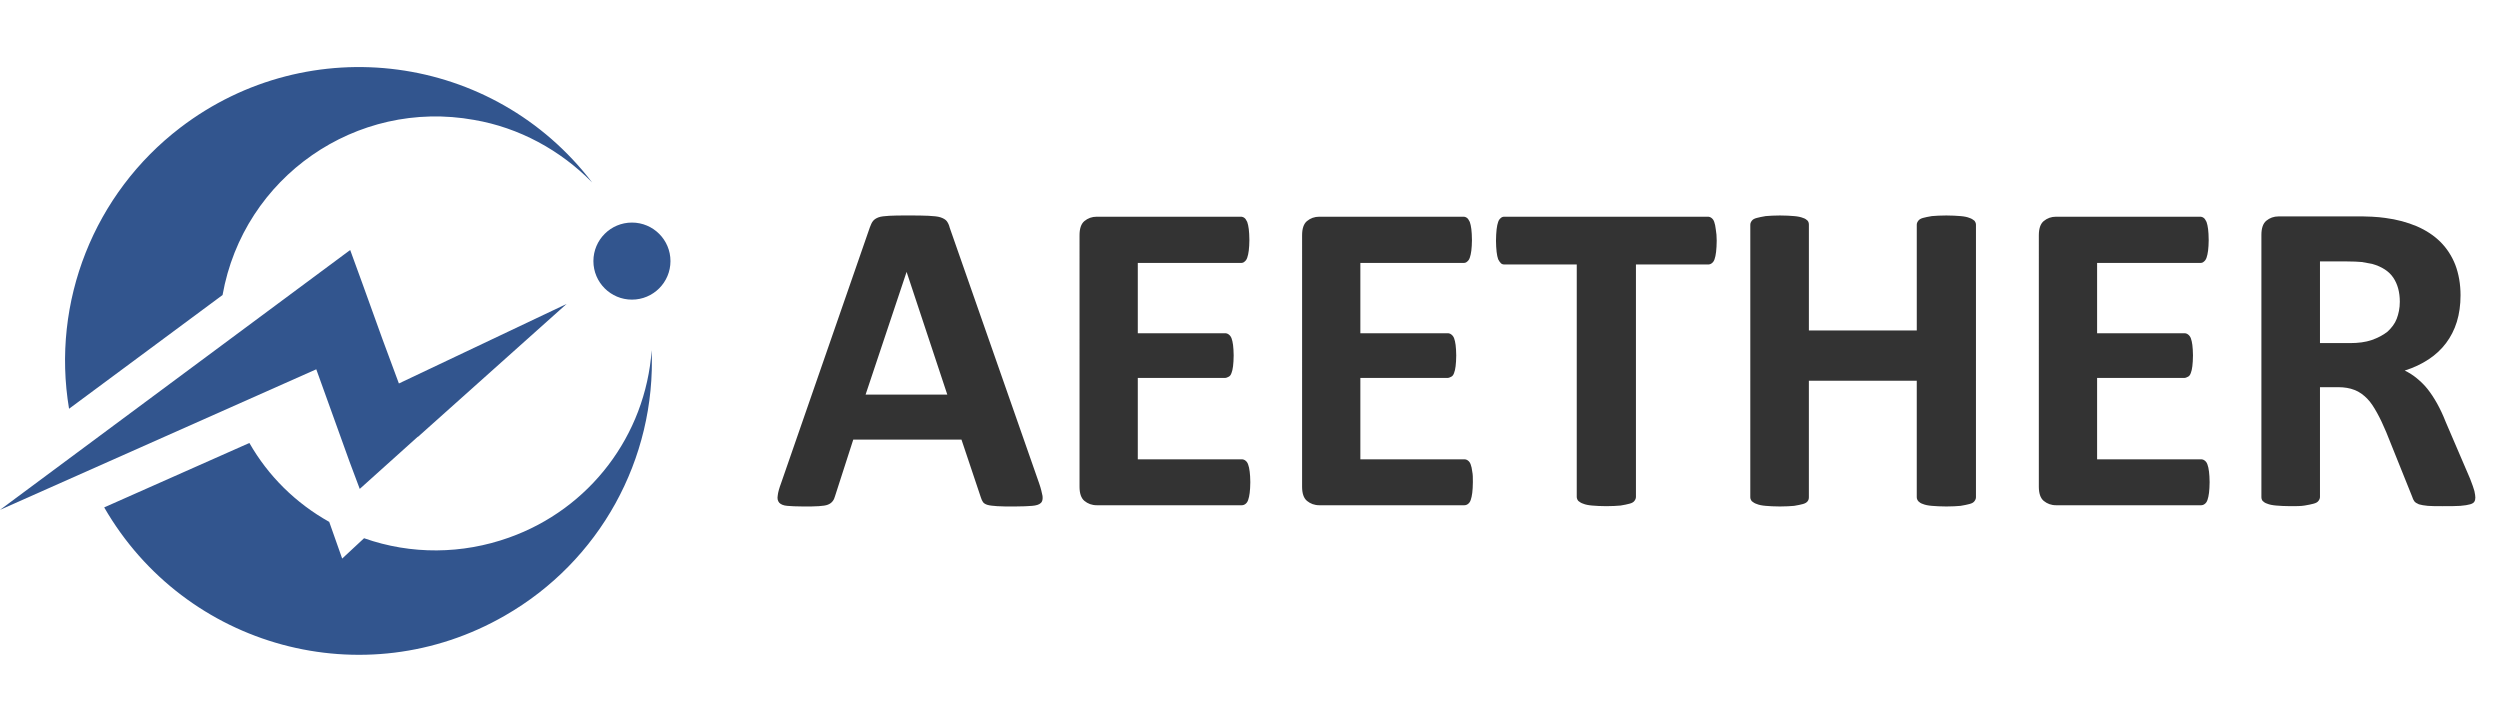
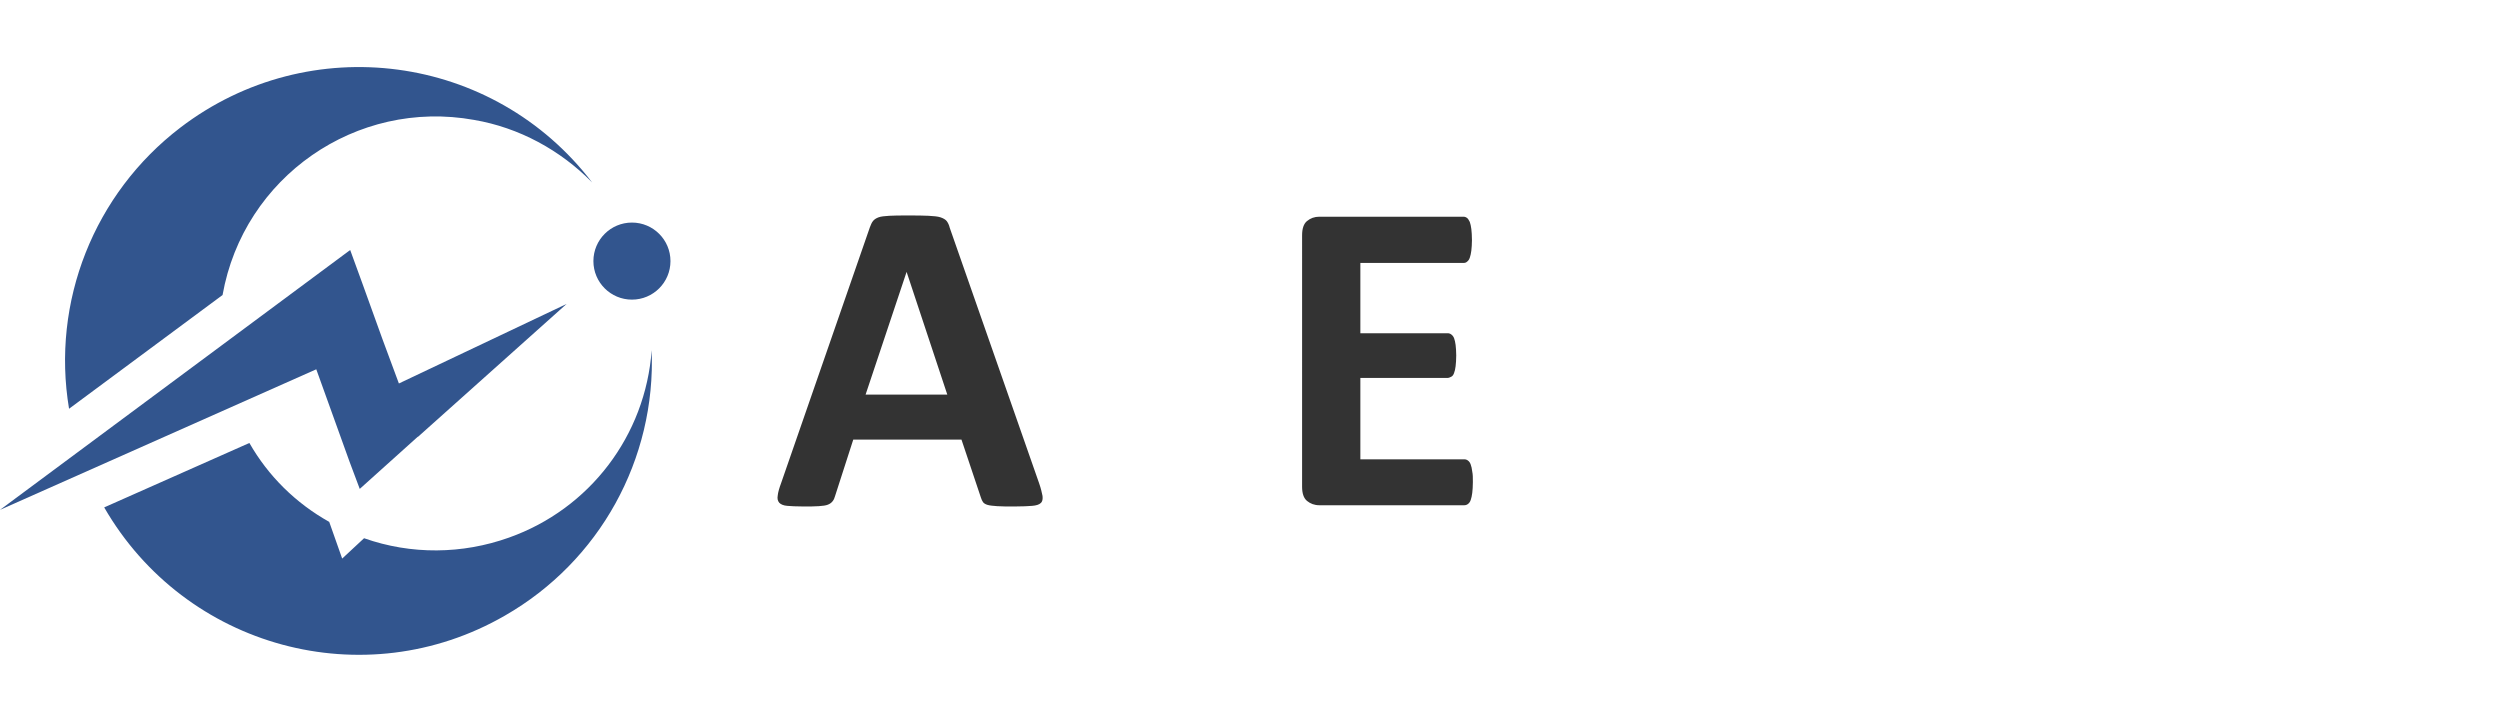
<svg xmlns="http://www.w3.org/2000/svg" version="1.1" id="图层_1" x="0px" y="0px" viewBox="0 0 811 234.2" style="enable-background:new 0 0 811 234.2;" xml:space="preserve">
  <style type="text/css">
	.st0{fill:#32558E;}
	.st1{fill:#333333;}
</style>
  <g>
    <g>
      <polygon class="st0" points="135.5,141.7 116.7,158.6 113.4,149.8 113.4,149.8 102.6,119.8 0,165.4 113.6,81.1 117.5,91.8     124.1,110.1 129.4,124.4 183.8,98.6 135.6,141.7 135.6,141.7   " />
      <path class="st0" d="M72.2,95.7C79,57.4,115.6,32,153.8,38.9c14.6,2.5,28,9.8,38.3,20.3c-32-41.9-91.7-49.8-133.6-17.8    c-28,21.4-41.9,56.5-36.1,91.2L72.2,95.7z" />
      <path class="st0" d="M165.1,174.4c-15.1,5.4-31.7,5.6-47,0.2l-7.1,6.6l-4.2-11.9c-10.9-6.1-19.8-14.9-25.9-25.6l-47.1,20.9    c26.3,45.6,84.4,61.4,130,35.1c30.7-17.6,49-50.7,47.6-86.1C209.4,141.3,191.3,165.1,165.1,174.4z" />
      <circle class="st0" cx="205" cy="84.7" r="12.5" />
    </g>
    <g>
      <path class="st1" d="M337.1,156.8c0.6,1.7,0.9,3.1,1.1,4.1c0.1,1,0,1.8-0.6,2.3c-0.5,0.5-1.5,0.8-2.8,0.9    c-1.3,0.1-3.2,0.2-5.6,0.2c-2.5,0-4.4,0-5.7-0.1c-1.4-0.1-2.4-0.2-3.1-0.4s-1.2-0.5-1.5-0.9s-0.5-0.9-0.7-1.5l-6.3-18.8h-35.1    l-5.9,18.3c-0.2,0.7-0.4,1.2-0.8,1.7s-0.8,0.8-1.5,1.1s-1.7,0.4-3,0.5s-3,0.1-5,0.1c-2.2,0-4-0.1-5.2-0.2c-1.3-0.1-2.1-0.5-2.6-1    c-0.5-0.6-0.7-1.3-0.5-2.4c0.1-1,0.5-2.4,1.1-4l28.8-83c0.3-0.8,0.6-1.5,1-2s1-0.9,1.8-1.2c0.8-0.3,2-0.4,3.5-0.5s3.5-0.1,5.9-0.1    c2.8,0,5.1,0,6.8,0.1c1.7,0.1,3,0.2,3.9,0.5s1.6,0.7,2,1.2s0.8,1.3,1,2.2L337.1,156.8z M294.1,88.2L294.1,88.2L280.8,128h26.5    L294.1,88.2z" />
-       <path class="st1" d="M405.6,156.4c0,1.4-0.1,2.6-0.2,3.5s-0.3,1.7-0.5,2.3s-0.5,1-0.9,1.3s-0.8,0.4-1.2,0.4h-47    c-1.6,0-2.9-0.5-4-1.4s-1.6-2.5-1.6-4.6V76.3c0-2.1,0.5-3.7,1.6-4.6s2.4-1.4,4-1.4h46.7c0.4,0,0.8,0.1,1.2,0.4    c0.3,0.2,0.6,0.7,0.9,1.3c0.2,0.6,0.4,1.4,0.5,2.3s0.2,2.1,0.2,3.6c0,1.3-0.1,2.5-0.2,3.4s-0.3,1.7-0.5,2.3    c-0.2,0.6-0.5,1-0.9,1.3c-0.3,0.3-0.7,0.4-1.2,0.4h-33.4v22.8h28.3c0.4,0,0.8,0.1,1.2,0.4c0.4,0.3,0.7,0.7,0.9,1.2    c0.2,0.6,0.4,1.3,0.5,2.2s0.2,2.1,0.2,3.4c0,1.4-0.1,2.6-0.2,3.5s-0.3,1.7-0.5,2.2c-0.2,0.6-0.5,1-0.9,1.2s-0.8,0.4-1.2,0.4h-28.3    V149h33.7c0.4,0,0.8,0.1,1.2,0.4c0.4,0.3,0.7,0.7,0.9,1.3c0.2,0.6,0.4,1.3,0.5,2.3C405.5,153.9,405.6,155,405.6,156.4z" />
      <path class="st1" d="M477.8,156.4c0,1.4-0.1,2.6-0.2,3.5s-0.3,1.7-0.5,2.3s-0.5,1-0.9,1.3s-0.8,0.4-1.2,0.4h-47    c-1.6,0-2.9-0.5-4-1.4s-1.6-2.5-1.6-4.6V76.3c0-2.1,0.5-3.7,1.6-4.6s2.4-1.4,4-1.4h46.7c0.4,0,0.8,0.1,1.2,0.4    c0.3,0.2,0.6,0.7,0.9,1.3c0.2,0.6,0.4,1.4,0.5,2.3s0.2,2.1,0.2,3.6c0,1.3-0.1,2.5-0.2,3.4s-0.3,1.7-0.5,2.3    c-0.2,0.6-0.5,1-0.9,1.3c-0.3,0.3-0.7,0.4-1.2,0.4h-33.4v22.8h28.3c0.4,0,0.8,0.1,1.2,0.4c0.4,0.3,0.7,0.7,0.9,1.2    c0.2,0.6,0.4,1.3,0.5,2.2s0.2,2.1,0.2,3.4c0,1.4-0.1,2.6-0.2,3.5s-0.3,1.7-0.5,2.2c-0.2,0.6-0.5,1-0.9,1.2s-0.8,0.4-1.2,0.4h-28.3    V149H475c0.4,0,0.8,0.1,1.2,0.4c0.4,0.3,0.7,0.7,0.9,1.3s0.4,1.3,0.5,2.3C477.8,153.9,477.8,155,477.8,156.4z" />
-       <path class="st1" d="M556.9,78.1c0,1.4-0.1,2.6-0.2,3.6c-0.1,1-0.3,1.8-0.5,2.4s-0.5,1-0.9,1.3s-0.8,0.4-1.2,0.4h-23.4v75.4    c0,0.5-0.2,0.9-0.5,1.3c-0.3,0.4-0.8,0.7-1.6,0.9c-0.7,0.2-1.7,0.4-2.9,0.6c-1.2,0.1-2.8,0.2-4.6,0.2s-3.4-0.1-4.6-0.2    c-1.2-0.1-2.2-0.3-2.9-0.6c-0.7-0.2-1.2-0.6-1.6-0.9c-0.3-0.4-0.5-0.8-0.5-1.3V85.8h-23.4c-0.5,0-0.9-0.1-1.2-0.4    s-0.6-0.7-0.9-1.3c-0.2-0.6-0.4-1.4-0.5-2.4s-0.2-2.2-0.2-3.6s0.1-2.7,0.2-3.7s0.3-1.8,0.5-2.4s0.5-1,0.9-1.3    c0.3-0.3,0.7-0.4,1.2-0.4H554c0.4,0,0.8,0.1,1.2,0.4s0.7,0.7,0.9,1.3c0.2,0.6,0.4,1.4,0.5,2.4C556.8,75.5,556.9,76.7,556.9,78.1z" />
-       <path class="st1" d="M641,161.3c0,0.5-0.2,0.9-0.5,1.3c-0.3,0.4-0.8,0.7-1.6,0.9c-0.7,0.2-1.7,0.4-2.9,0.6    c-1.2,0.1-2.7,0.2-4.6,0.2c-1.9,0-3.4-0.1-4.7-0.2c-1.2-0.1-2.2-0.3-2.9-0.6c-0.7-0.2-1.2-0.6-1.5-0.9c-0.3-0.4-0.5-0.8-0.5-1.3    v-37.8h-35v37.8c0,0.5-0.1,0.9-0.4,1.3c-0.3,0.4-0.8,0.7-1.5,0.9s-1.7,0.4-2.9,0.6c-1.2,0.1-2.7,0.2-4.6,0.2    c-1.8,0-3.4-0.1-4.6-0.2c-1.2-0.1-2.2-0.3-2.9-0.6c-0.7-0.2-1.2-0.6-1.6-0.9c-0.3-0.4-0.5-0.8-0.5-1.3V72.9c0-0.5,0.2-0.9,0.5-1.3    s0.8-0.7,1.6-0.9c0.7-0.2,1.7-0.4,2.9-0.6c1.2-0.1,2.8-0.2,4.6-0.2c1.9,0,3.4,0.1,4.6,0.2c1.2,0.1,2.2,0.3,2.9,0.6    c0.7,0.2,1.2,0.6,1.5,0.9c0.3,0.4,0.4,0.8,0.4,1.3v34.3h35V72.9c0-0.5,0.2-0.9,0.5-1.3s0.8-0.7,1.5-0.9c0.7-0.2,1.7-0.4,2.9-0.6    c1.2-0.1,2.8-0.2,4.7-0.2c1.8,0,3.3,0.1,4.6,0.2c1.2,0.1,2.2,0.3,2.9,0.6c0.7,0.2,1.2,0.6,1.6,0.9c0.3,0.4,0.5,0.8,0.5,1.3V161.3z    " />
-       <path class="st1" d="M716.8,156.4c0,1.4-0.1,2.6-0.2,3.5c-0.1,0.9-0.3,1.7-0.5,2.3s-0.5,1-0.9,1.3s-0.8,0.4-1.2,0.4h-47    c-1.6,0-2.9-0.5-4-1.4s-1.6-2.5-1.6-4.6V76.3c0-2.1,0.5-3.7,1.6-4.6s2.4-1.4,4-1.4h46.7c0.4,0,0.8,0.1,1.2,0.4    c0.3,0.2,0.6,0.7,0.9,1.3c0.2,0.6,0.4,1.4,0.5,2.3s0.2,2.1,0.2,3.6c0,1.3-0.1,2.5-0.2,3.4c-0.1,0.9-0.3,1.7-0.5,2.3    c-0.2,0.6-0.5,1-0.9,1.3c-0.3,0.3-0.7,0.4-1.2,0.4h-33.4v22.8h28.3c0.4,0,0.8,0.1,1.2,0.4c0.4,0.3,0.7,0.7,0.9,1.2    c0.2,0.6,0.4,1.3,0.5,2.2s0.2,2.1,0.2,3.4c0,1.4-0.1,2.6-0.2,3.5c-0.1,0.9-0.3,1.7-0.5,2.2c-0.2,0.6-0.5,1-0.9,1.2    s-0.8,0.4-1.2,0.4h-28.3V149H714c0.4,0,0.8,0.1,1.2,0.4c0.4,0.3,0.7,0.7,0.9,1.3s0.4,1.3,0.5,2.3    C716.7,153.9,716.8,155,716.8,156.4z" />
-       <path class="st1" d="M803,161.4c0,0.5-0.1,1-0.3,1.3c-0.2,0.4-0.7,0.7-1.4,0.9s-1.8,0.4-3.2,0.5s-3.3,0.1-5.7,0.1    c-2,0-3.6,0-4.8-0.1s-2.2-0.3-2.9-0.5c-0.7-0.3-1.2-0.6-1.5-1s-0.5-0.9-0.7-1.5l-8.4-20.9c-1-2.4-2-4.5-3-6.3s-2-3.4-3.2-4.6    c-1.2-1.2-2.5-2.2-4.1-2.8c-1.5-0.6-3.3-0.9-5.3-0.9h-5.9v35.6c0,0.5-0.2,0.9-0.5,1.3c-0.3,0.4-0.8,0.7-1.6,0.9    c-0.7,0.2-1.7,0.4-2.9,0.6s-2.7,0.2-4.6,0.2c-1.8,0-3.4-0.1-4.6-0.2c-1.2-0.1-2.2-0.3-2.9-0.6c-0.7-0.2-1.2-0.6-1.5-0.9    c-0.3-0.4-0.4-0.8-0.4-1.3v-85c0-2.1,0.5-3.7,1.6-4.6s2.4-1.4,4-1.4h24.2c2.5,0,4.5,0,6.1,0.1s3,0.2,4.3,0.4    c3.8,0.5,7.1,1.4,10.2,2.7c3,1.3,5.6,3,7.7,5.1c2.1,2.1,3.7,4.6,4.8,7.4c1.1,2.9,1.7,6.2,1.7,9.9c0,3.1-0.4,6-1.2,8.6    s-2,4.9-3.5,6.9s-3.4,3.8-5.7,5.3s-4.8,2.7-7.7,3.6c1.4,0.7,2.7,1.5,3.9,2.5s2.4,2.1,3.5,3.5s2.1,2.9,3.1,4.7s1.9,3.7,2.8,6    l7.9,18.4c0.7,1.8,1.2,3.2,1.4,4C802.9,160.3,803,160.9,803,161.4z M778.5,97.9c0-3.1-0.7-5.7-2.1-7.8c-1.4-2.1-3.7-3.6-6.9-4.5    c-1-0.2-2.1-0.4-3.3-0.6c-1.2-0.1-2.9-0.2-5.1-0.2h-8.5v26.5h9.7c2.7,0,5.1-0.3,7.1-1s3.7-1.6,5.1-2.7c1.3-1.2,2.4-2.6,3-4.2    C778.1,101.8,778.5,100,778.5,97.9z" />
    </g>
  </g>
</svg>